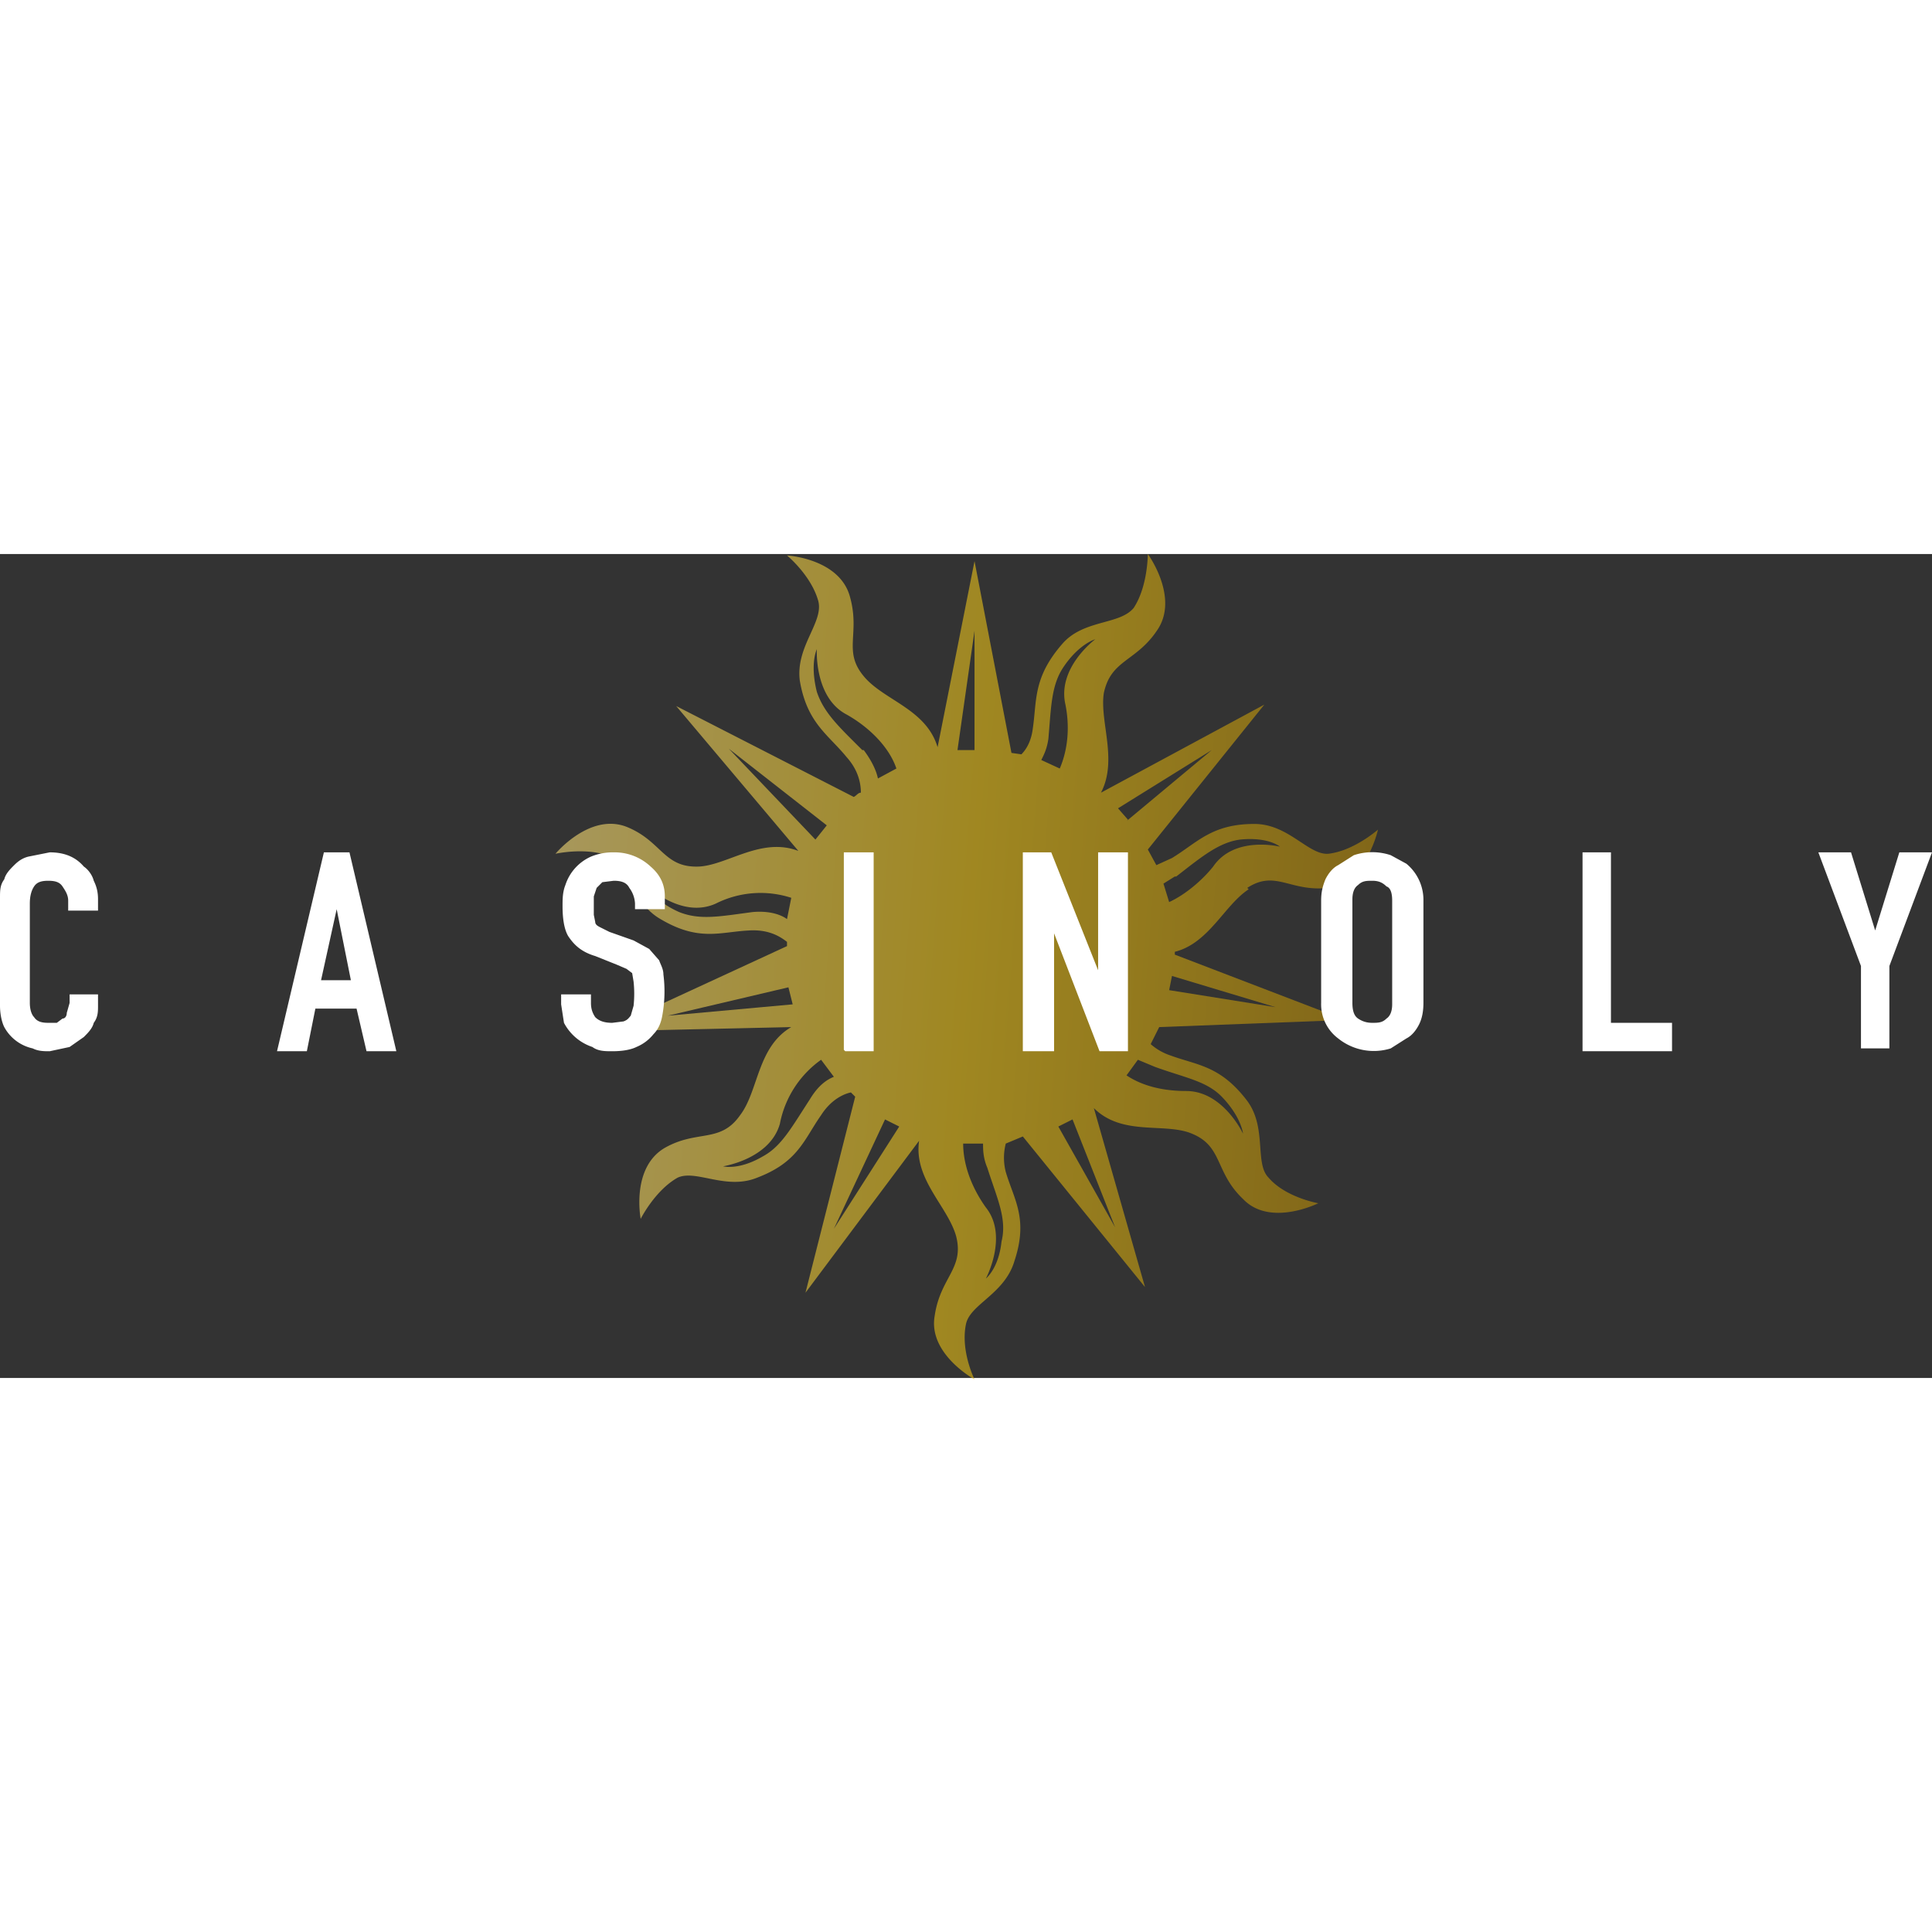
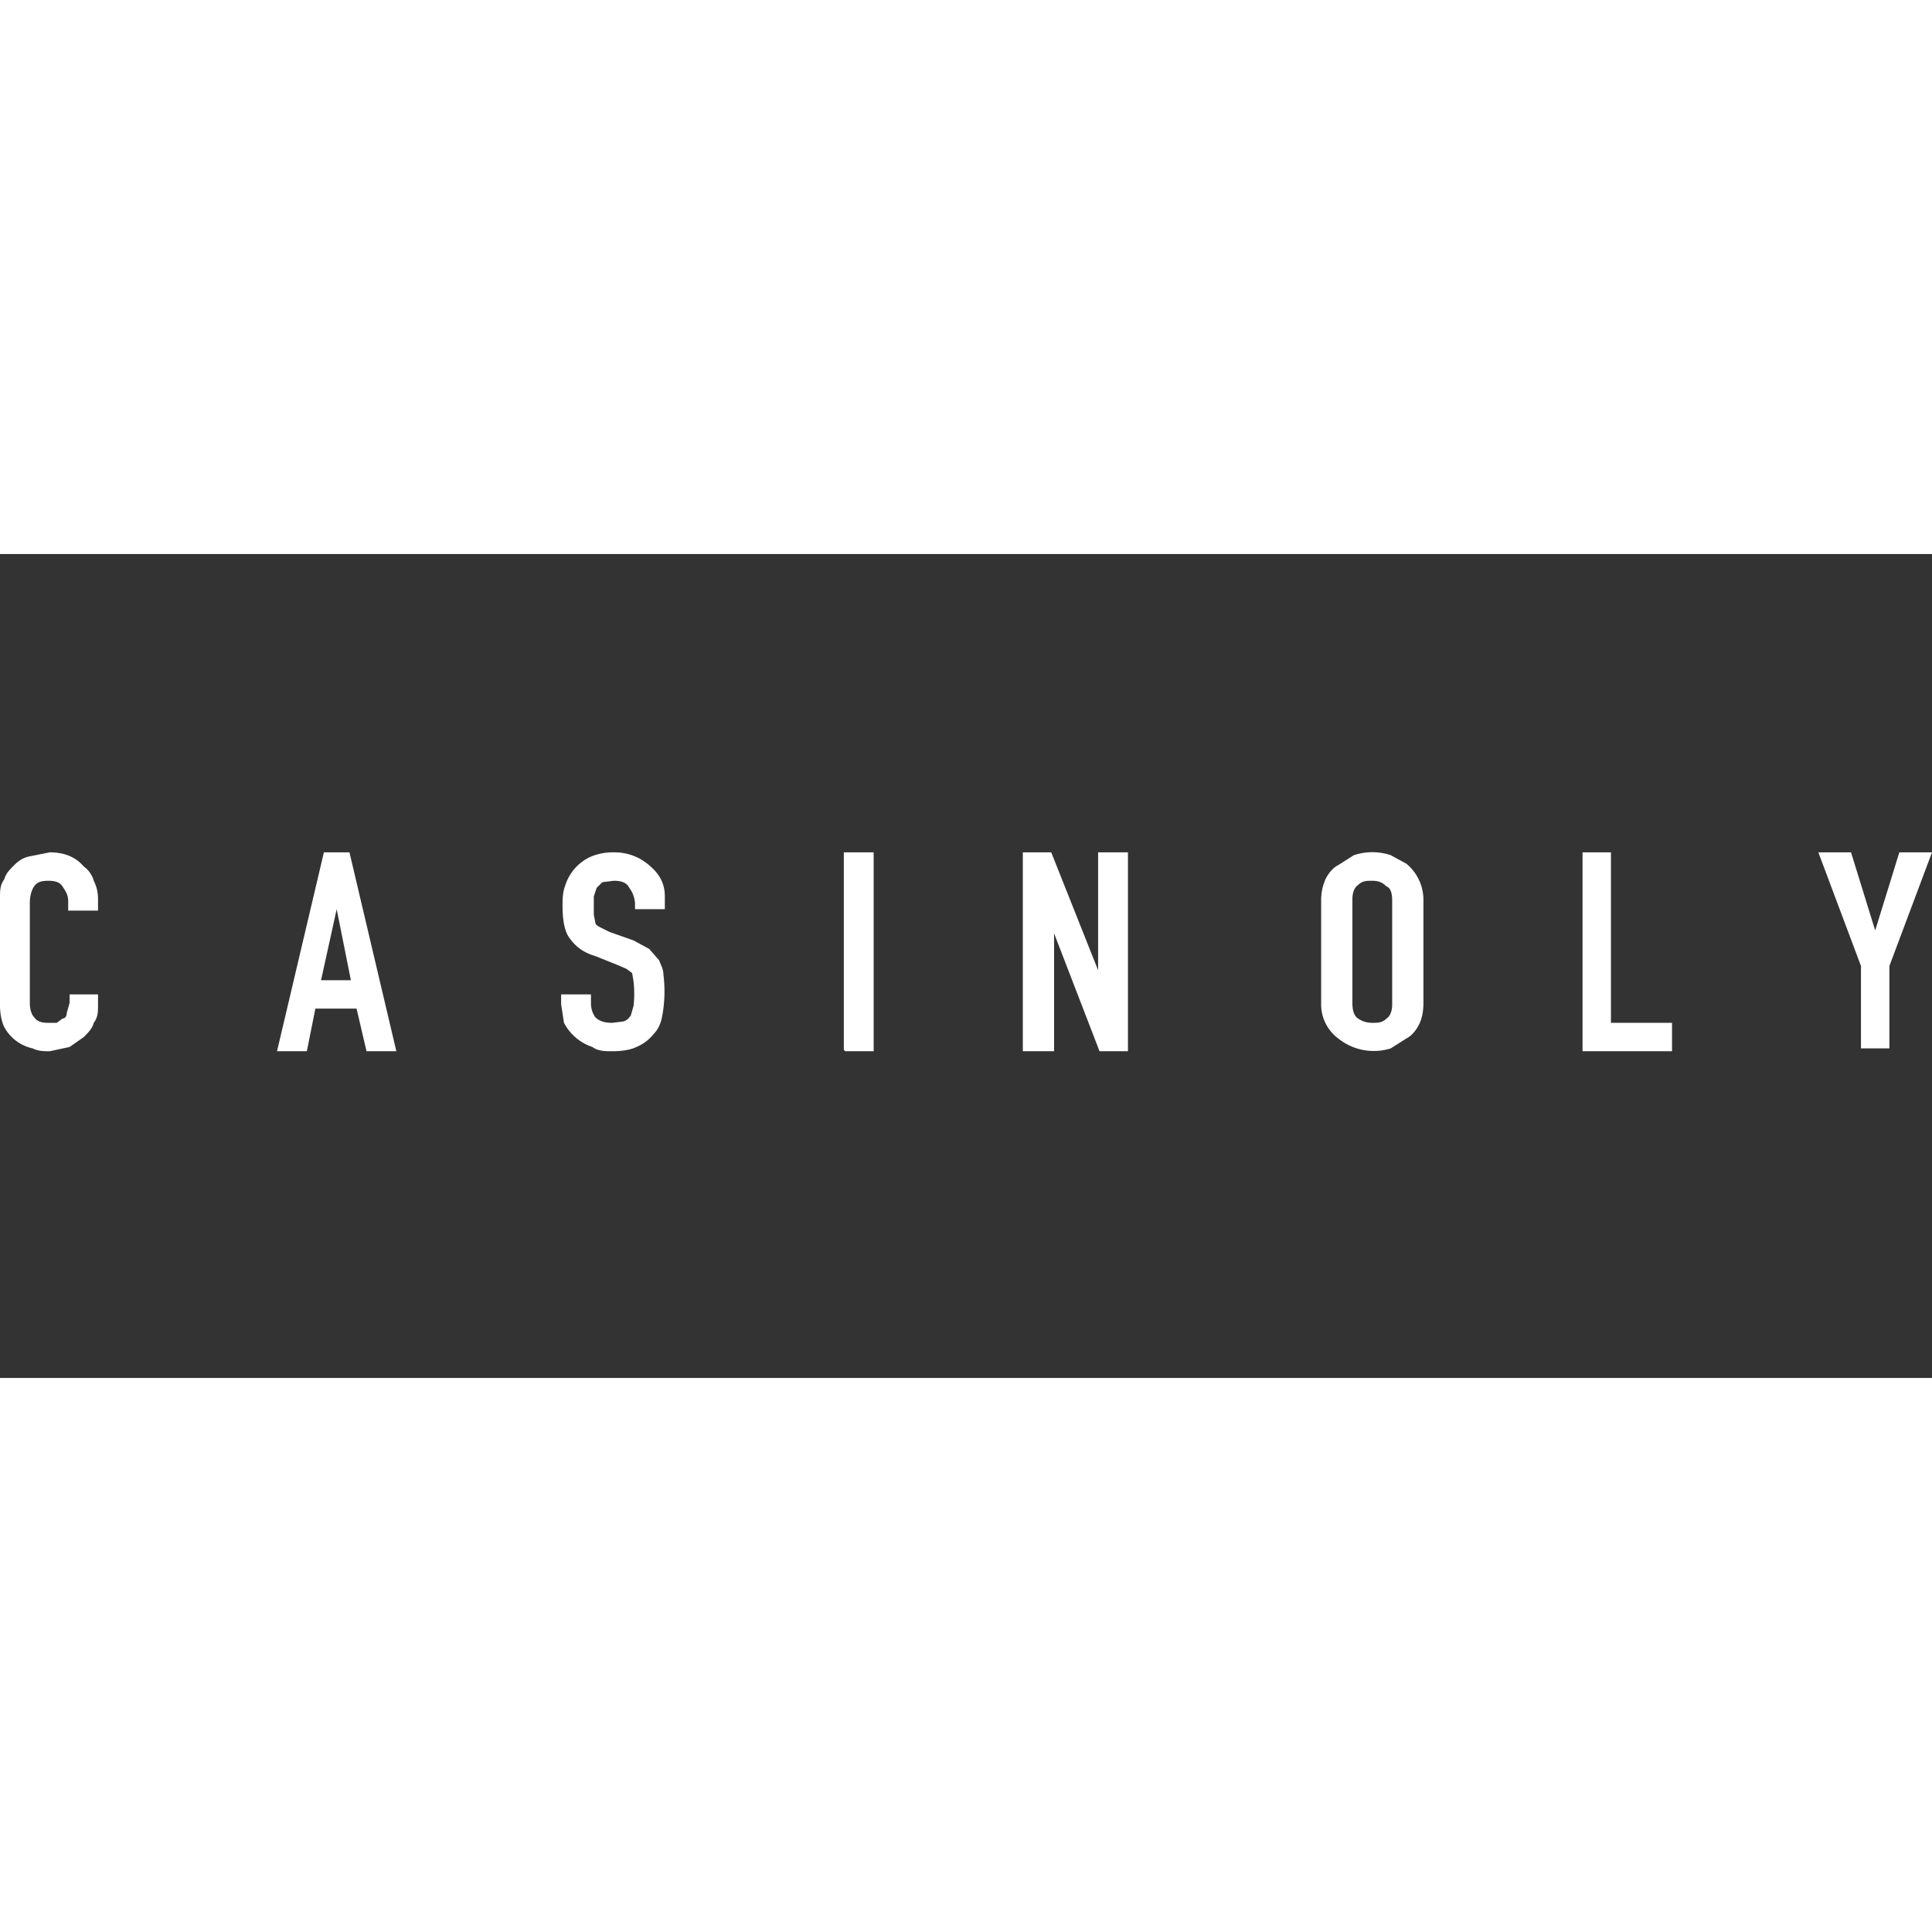
<svg xmlns="http://www.w3.org/2000/svg" width="105" height="105" viewBox="0 0 136 58" fill="none">
  <rect x="0" y="0" width="136" height="58" fill="#333333" stroke="none" />
-   <path opacity=".6" d="M87.8 23.5c2-1.3 3 .3 5.7 0 2.7-.4 3.5-4.1 3.5-4.1s-1.7 1.5-3.5 1.7c-1.4.1-2.8-2.1-5.2-2.1-3 0-4 1.3-5.8 2.4l-1.1.5-.6-1.1L89 10.6l-11.5 6.2c1.2-2.3-.1-5 .2-7 .5-2.4 2.3-2.2 3.8-4.5S80.8 0 80.8 0s0 2.3-1 3.8c-1 1.2-3.5.8-5 2.5-2.1 2.4-1.8 4-2.1 6-.1.8-.4 1.4-.8 1.8l-.7-.1L68.6.5 66 13.6c-.8-2.7-3.8-3.3-5.2-5-1.5-1.8-.2-3-1-5.7C59 .3 55.4.1 55.4.1s1.7 1.4 2.2 3.2c.4 1.5-1.6 3.2-1.3 5.6.5 3 2 3.8 3.3 5.4.9 1 1 2 1 2.5-.2 0-.3.2-.5.3l-12.5-6.4 8.6 10.2c-2.6-1-5 1-7 1.1-2.5.1-2.6-1.8-5.1-2.8-2.6-1-5 1.9-5 1.9s2.2-.5 3.9.2c1.3.6 1.4 3.2 3.5 4.4 2.7 1.6 4.2.9 6.2.8 1.5-.1 2.3.5 2.7.8v.3l-13 6 13.3-.3c-2.4 1.4-2.3 4.5-3.6 6.2-1.4 2-3 1-5.3 2.3-2.4 1.4-1.7 5-1.7 5s1-2 2.6-2.9c1.3-.6 3.4.9 5.6 0 2.9-1.1 3.3-2.7 4.5-4.4.7-1.1 1.6-1.5 2.1-1.6l.3.3L56.7 52l8-10.7c-.4 2.7 2 4.6 2.6 6.7.6 2.3-1.1 2.9-1.5 5.6-.5 2.7 2.8 4.5 2.8 4.5s-1-2-.6-3.9c.3-1.4 2.7-2.1 3.4-4.4 1-3 0-4.3-.6-6.3a4 4 0 010-2L72 41l8.6 10.6L77 39c2 2 5 1 6.9 1.8 2.2.9 1.6 2.7 3.6 4.6 1.9 2 5.3.3 5.3.3s-2.3-.4-3.5-1.8c-1-1-.1-3.5-1.5-5.4-1.9-2.5-3.5-2.5-5.4-3.2a4 4 0 01-1.4-.8l.6-1.2 13.1-.5-12-4.6V28c2.4-.6 3.5-3.3 5.2-4.4zm-5-.8c1.8-1.4 3-2.4 4.5-2.6 2-.2 2.8.5 2.8.5s-3.2-.8-4.7 1.4c-.8 1-2 2-3.1 2.5l-.4-1.3.8-.5zm-3.4-4l-.7-.8 6.6-4.1-6 5zM73.8 13c.2-2.3.2-3.8 1.1-5.1C76 6.3 77.1 6 77.1 6s-2.7 2-2.1 4.6c.3 1.5.2 3.1-.4 4.5l-1.3-.6c.2-.4.4-.8.5-1.5zm-5.2.8h-1.2l1.2-8.4v8.4zm-7.9 0c-1.6-1.6-2.7-2.6-3.2-4.1-.5-2 0-3 0-3s-.2 3.4 2.1 4.6c1.6.9 3 2.3 3.5 3.8l-1.3.7c-.1-.5-.4-1.2-1-2zm-2.5 5.3l-.8 1-6.1-6.4 6.9 5.4zM53 25.2c-2.3.3-3.7.6-5.2 0-1.8-.8-2.2-1.8-2.2-1.8s2.4 2.3 4.8 1.2a7 7 0 015.3-.4l-.3 1.5c-.4-.3-1.2-.6-2.4-.5zm2.5 5.3l.3 1.2-8.8.8 8.5-2zm1.5 7.9c-1.3 2-2 3.3-3.3 4-1.7 1-2.8.7-2.8.7s3.3-.5 4-3a7.2 7.2 0 012.9-4.5l.9 1.2c-.5.2-1.1.6-1.7 1.6zm5.3 1.4l1 .5-4.6 7.2 3.6-7.7zm7.2 3.4c.7 2.2 1.4 3.6 1 5.2-.2 1.9-1.1 2.6-1.1 2.6s1.6-3 0-5c-1-1.4-1.6-3-1.6-4.5H69.2c0 .4 0 1 .3 1.7zm9 4.2l-4-7.1 1-.5 3 7.6zm2.8-11.3c2.2.8 3.7 1 4.8 2.2 1.3 1.4 1.4 2.5 1.4 2.5s-1.4-3-4-3c-1.5 0-3-.3-4.2-1.1l.8-1.1 1.2.5zm8.5-4.2l-7.5-1.2.2-1 7.3 2.2z" fill="url(#paint0_linear)" />
  <path d="M6.9 31v.8c0 .4 0 .8-.3 1.2-.1.4-.4.7-.7 1l-1 .7-1.4.3c-.4 0-.8 0-1.2-.2a3 3 0 01-2-1.5c-.2-.4-.3-1-.3-1.5v-7.6c0-.5 0-.9.3-1.3.1-.4.4-.7.7-1 .3-.3.6-.5 1-.6l1.5-.3c1 0 1.8.3 2.4 1 .3.2.6.6.7 1 .2.4.3.8.3 1.3v.8H4.8v-.7c0-.4-.2-.7-.4-1-.2-.3-.5-.4-1-.4s-.8.1-1 .4c-.2.3-.3.7-.3 1.2v7c0 .4.1.8.3 1 .2.3.5.4 1 .4H4l.4-.3c.2 0 .3-.2.3-.4l.2-.7V31h2.1zM24.7 30l-1-5-1.1 5h2.1zM19.5 35L22.8 21h1.8L27.9 35h-2.1l-.7-3h-2.9l-.6 3h-2.1zM46.8 25h-2.1v-.4a2 2 0 00-.4-1.1c-.2-.4-.6-.5-1.1-.5l-.8.1-.4.4-.2.6V25.4l.1.5c0 .2.2.3.4.4l.6.3 1.7.6 1.1.6.7.8c.1.3.3.6.3 1a9.4 9.4 0 01-.1 3c-.1.5-.3.9-.6 1.2a3 3 0 01-1.2.9c-.4.2-1 .3-1.7.3-.5 0-1 0-1.4-.3a3.5 3.5 0 01-2-1.7l-.2-1.3V31h2.1v.6c0 .4.1.7.3 1 .3.3.7.4 1.2.4l.8-.1c.3-.1.4-.3.5-.4l.2-.7a8 8 0 000-1.7l-.1-.6-.4-.3-.7-.3-1.5-.6c-1-.3-1.5-.8-1.9-1.4-.3-.5-.4-1.3-.4-2.1 0-.5 0-1 .2-1.5a3.3 3.3 0 011.8-2 4 4 0 011.6-.3 3.7 3.7 0 012.6 1c.7.6 1 1.3 1 2.1v1zM59.4 34.9V21h2.1V35h-2zM72 34.9V21h2l3.3 8.3v-8.3h2.1V35h-2l-3.2-8.3V35H72zM93 24.4c0-.6.1-1 .3-1.5.2-.4.5-.8.9-1l1.1-.7a4.1 4.1 0 012.6 0l1.1.6a3.3 3.3 0 011.2 2.6v7.2c0 .6-.1 1.1-.3 1.5-.2.4-.5.8-.9 1l-1.1.7a4 4 0 01-3.7-.7 3 3 0 01-1.2-2.5v-7.2zm2.2 7.2c0 .5.1.9.4 1.1.3.2.6.3 1 .3s.7 0 1-.3c.3-.2.4-.6.4-1v-7.3c0-.5-.1-.9-.4-1-.3-.3-.6-.4-1-.4s-.7 0-1 .3c-.3.2-.4.6-.4 1v7.3zM111.4 34.9V21h2V33h4.3v2h-6.3zM131 34.9V29l-3-8h2.3l1.7 5.5 1.7-5.5h2.3l-3 8v5.8h-2z" fill="#fff" />
  <defs>
    <linearGradient id="paint0_linear" x1="102.3" y1="58" x2="29.7" y2="52.5" gradientUnits="userSpaceOnUse">
      <stop offset="0" stop-color="#A87A03" />
      <stop offset=".5" stop-color="#E9C016" />
      <stop offset="1" stop-color="#F8E18E" />
    </linearGradient>
  </defs>
</svg>